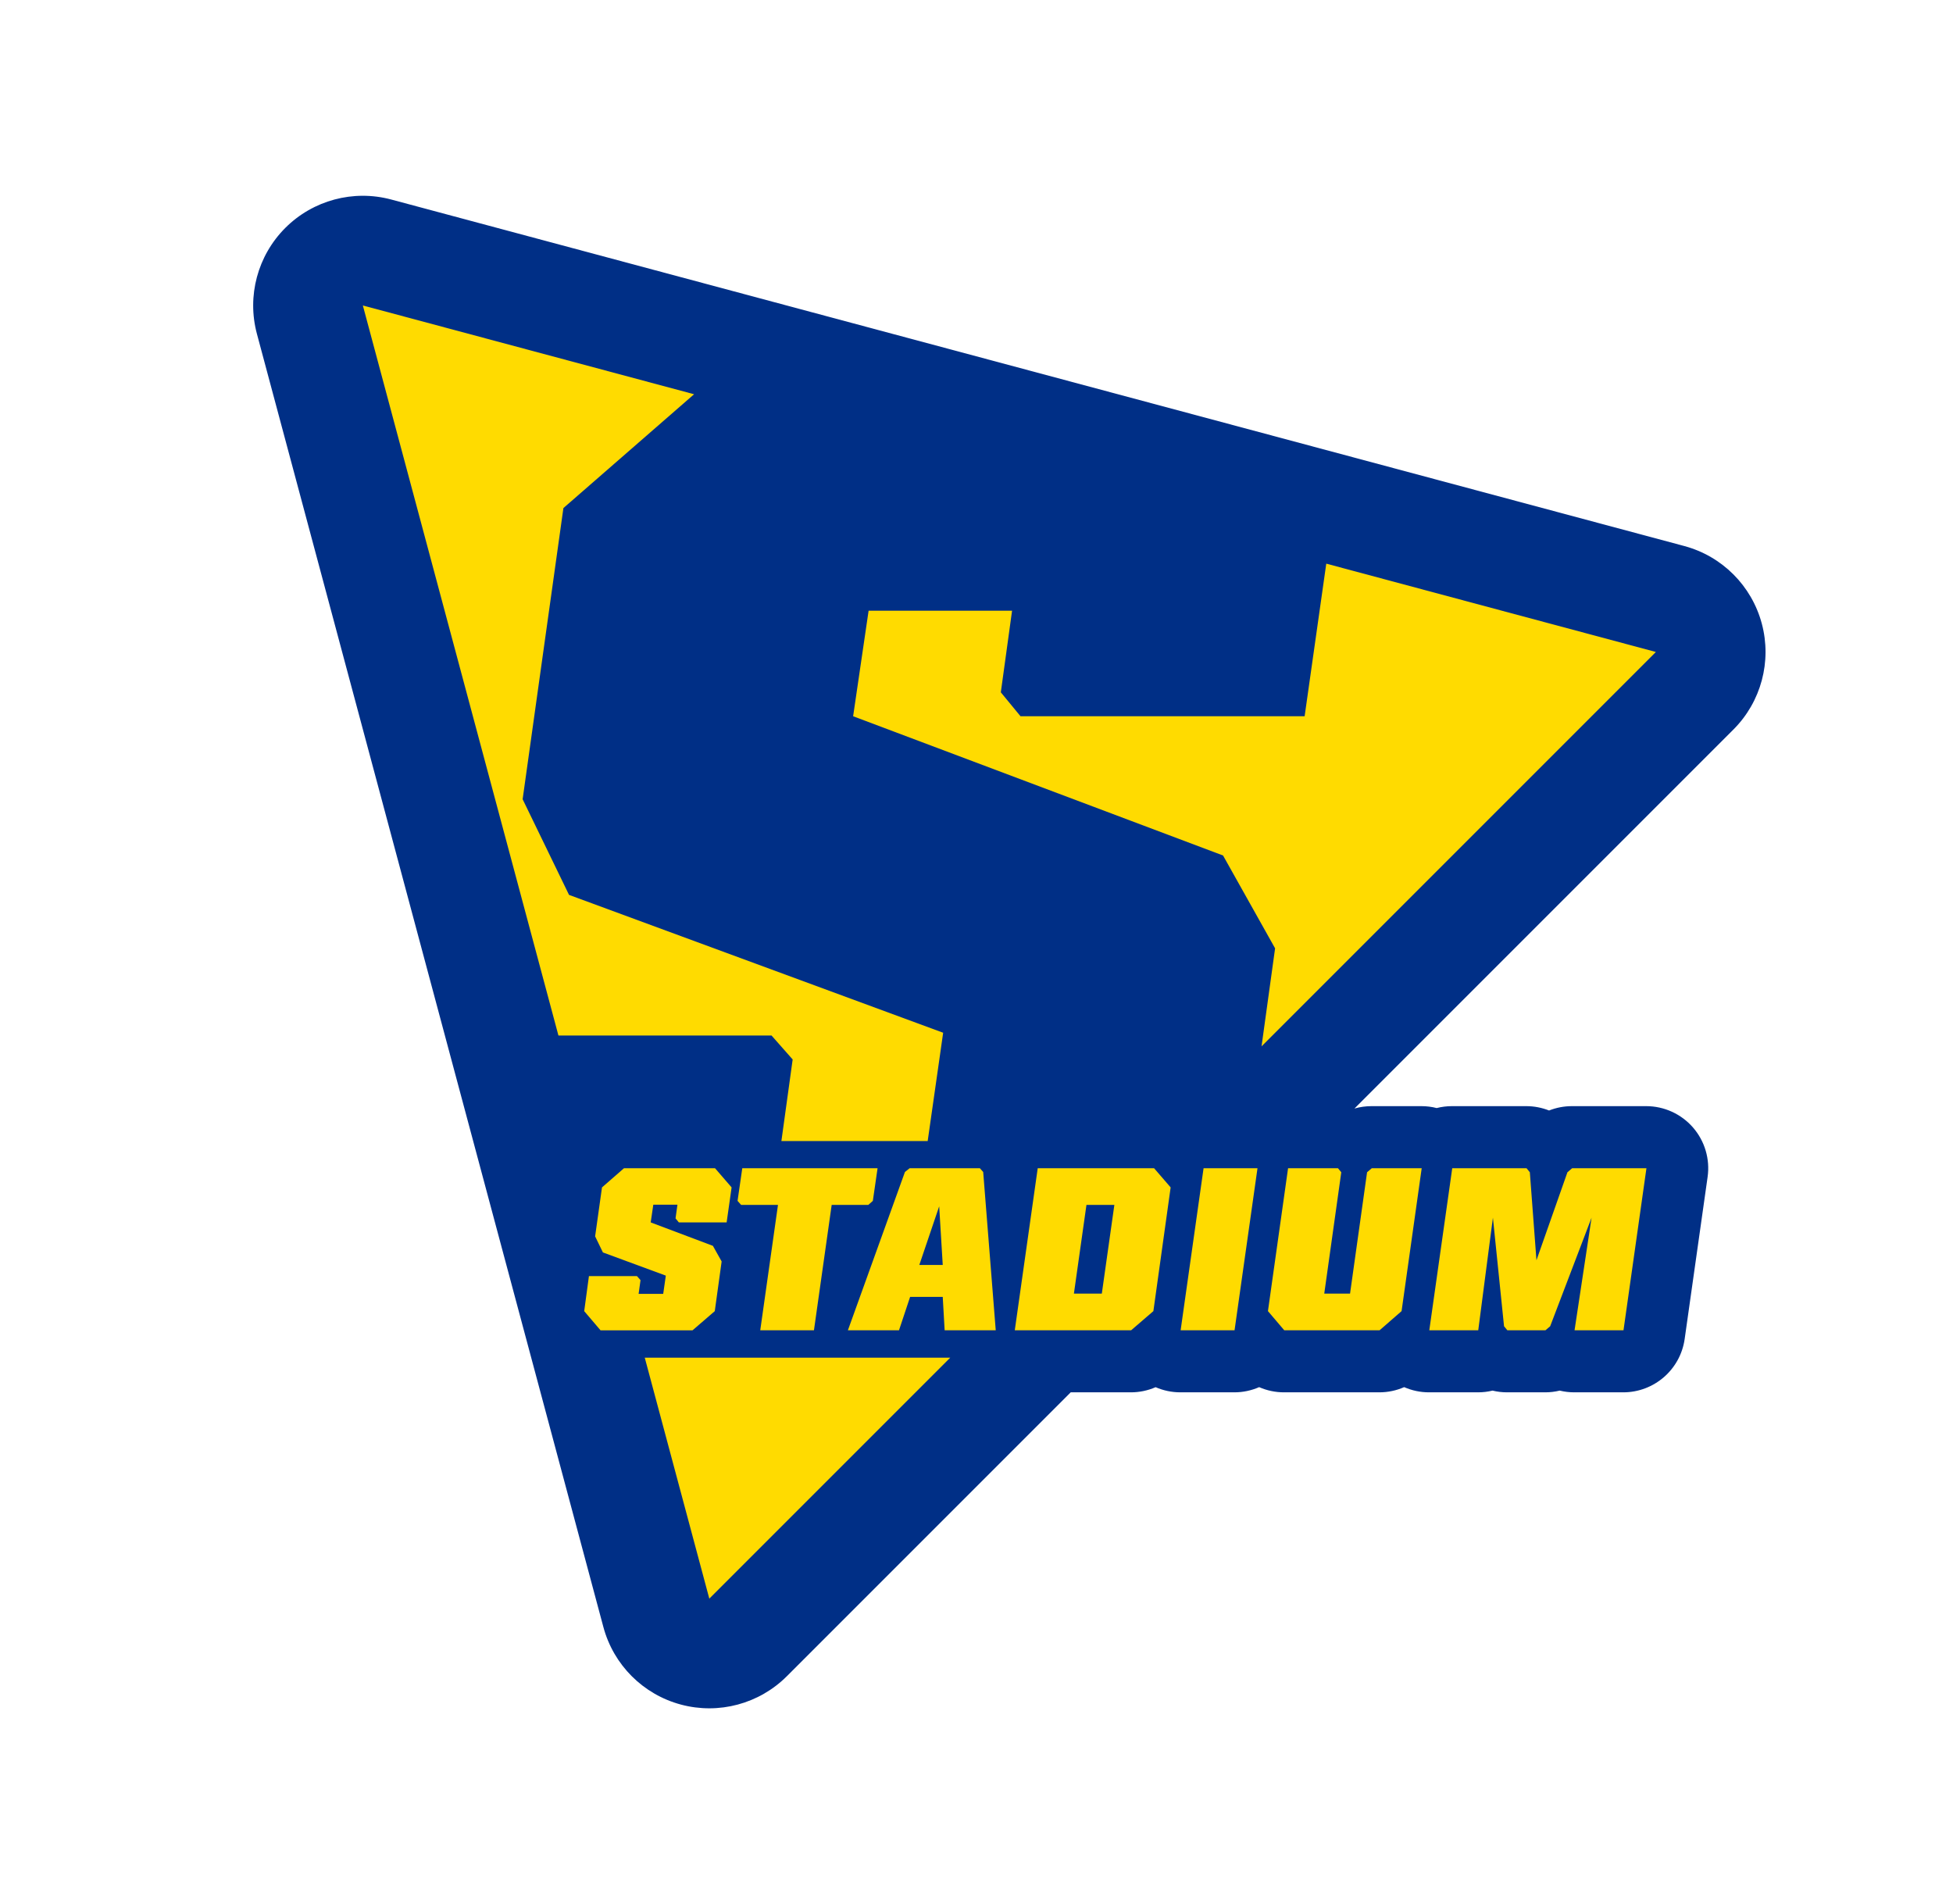
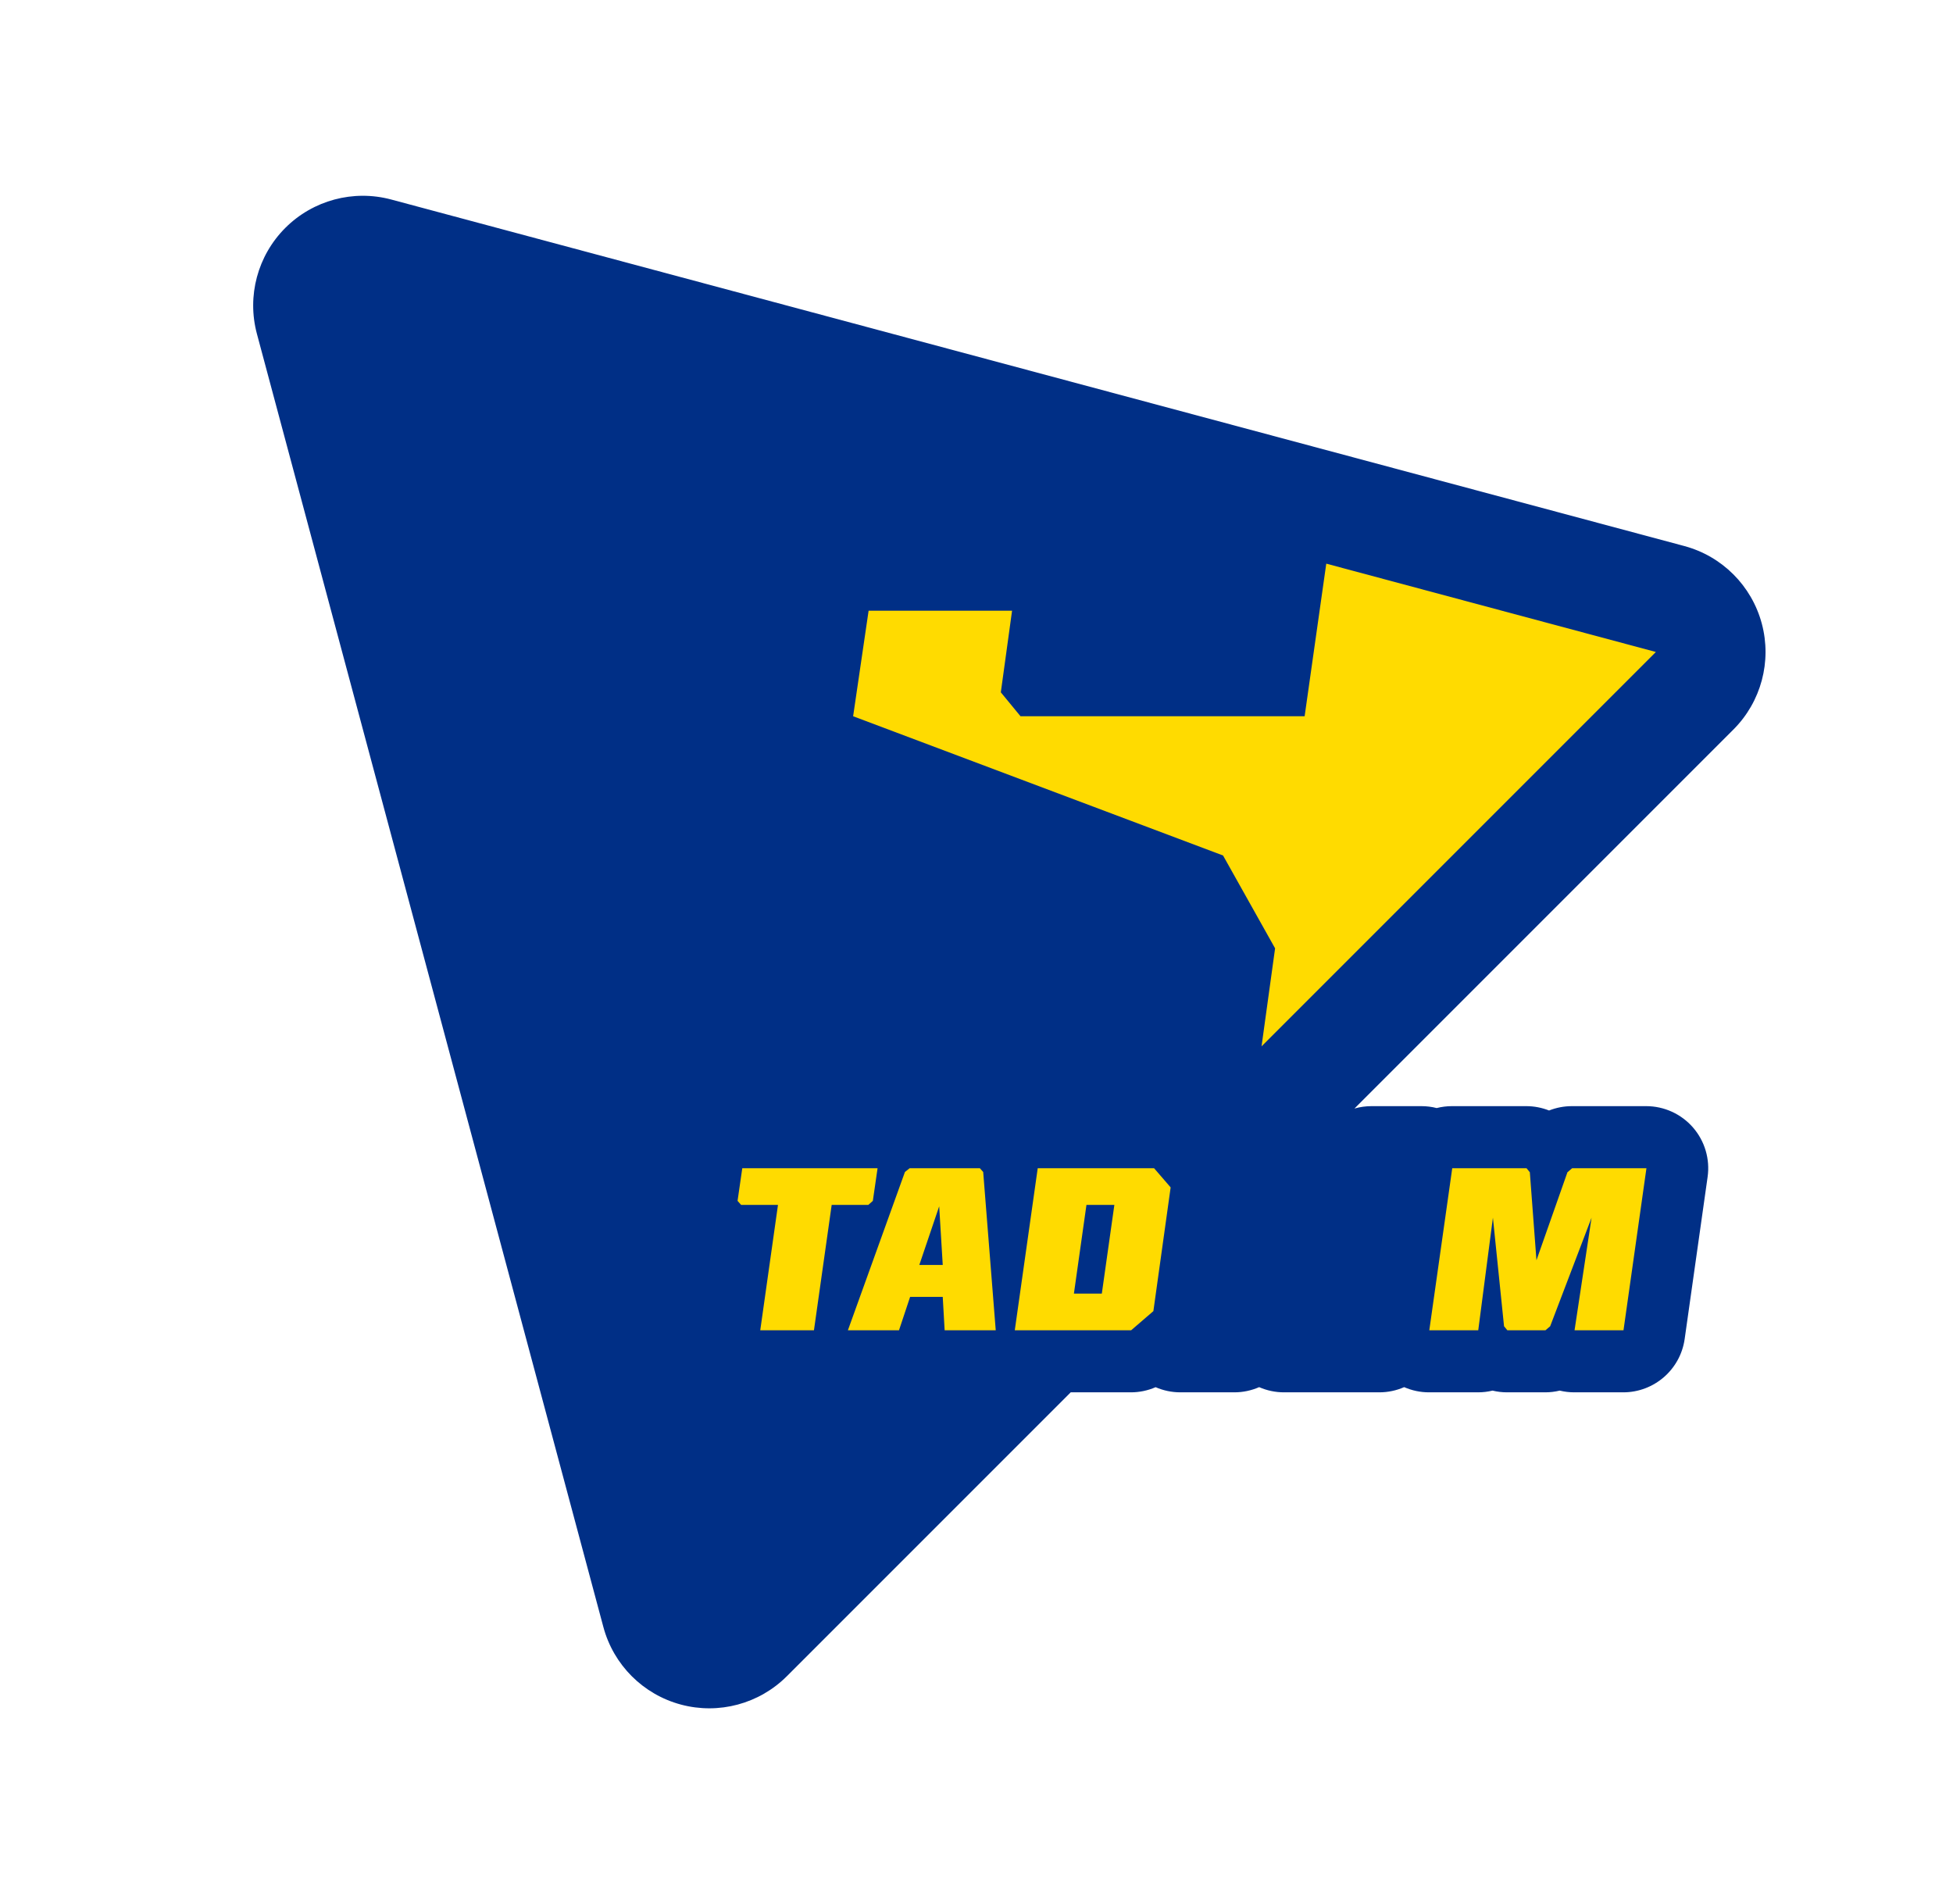
<svg xmlns="http://www.w3.org/2000/svg" xmlns:ns1="http://www.serif.com/" width="100%" height="100%" viewBox="0 0 2954 2880" version="1.1" xml:space="preserve" style="fill-rule:evenodd;clip-rule:evenodd;stroke-linejoin:round;stroke-miterlimit:2;">
  <rect id="Giallo-su-Blu" ns1:id="Giallo su Blu" x="0" y="0" width="2953.11" height="2879.72" style="fill:none;" />
  <g id="Livello_1-2" />
  <path d="M1619.47,2105.73l-429.297,429.297c-41.908,41.908 -102.989,58.274 -160.235,42.935c-57.247,-15.339 -101.961,-60.054 -117.3,-117.3l-524.034,-1955.74c-15.339,-57.246 1.027,-118.327 42.934,-160.234c41.908,-41.907 102.989,-58.274 160.235,-42.935l1955.73,524.034c57.247,15.339 101.962,60.054 117.301,117.3c15.339,57.247 -1.028,118.328 -42.935,160.235l-573.099,573.099c0.043,0.012 0.085,0.024 0.128,0.036c8.262,-2.34 16.867,-3.553 25.583,-3.553l75.478,0c7.856,0 15.6,0.984 23.072,2.879c7.417,-1.882 15.168,-2.879 23.126,-2.879l112.355,0c11.96,0 23.653,2.281 34.515,6.576c10.905,-4.312 22.607,-6.576 34.515,-6.576l112.355,0c27.192,0 53.048,11.791 70.878,32.323c17.829,20.531 25.879,47.785 22.067,74.709l-34.7,245.077c-6.556,46.298 -46.185,80.712 -92.945,80.712l-74.041,0c-7.485,0 -14.869,-0.893 -22.012,-2.616c-7.158,1.726 -14.543,2.616 -22.01,2.616l-57.614,0c-7.478,0 -14.852,-0.891 -21.984,-2.609c-7.084,1.707 -14.467,2.609 -22.038,2.609l-74.041,0c-13.09,0 -25.871,-2.732 -37.595,-7.857c-11.765,5.142 -24.554,7.857 -37.596,7.857l-144.18,0c-13.088,0 -25.863,-2.731 -37.58,-7.85c-11.559,5.06 -24.296,7.85 -37.61,7.85l-81.556,0c-13.029,0 -25.751,-2.707 -37.431,-7.785c-11.721,5.096 -24.452,7.785 -37.431,7.785l-91.012,0Z" style="fill:#002f86;" />
  <g>
-     <path d="M883.641,1982.89l7.145,-52.933l72.645,-0l5.379,6.077l-2.874,20.738l37.205,0l3.942,-27.554l-95.148,-35.07l-11.786,-24.311l10.39,-74.041l33.262,-28.992l137.733,0l25.05,28.992l-7.515,52.934l-72.275,-0l-5.01,-6.078l2.875,-20.738l-36.507,0l-3.942,26.816l94.08,35.439l13.223,23.613l-10.389,75.149l-33.633,28.992l-139.17,0l-24.68,-28.992l-0,-0.041Z" style="fill:#ffdb00;fill-rule:nonzero;" />
    <path d="M1176.77,1822.24l-55.808,-0l-5.379,-6.078l7.145,-49.361l204.628,0l-7.145,49.361l-6.817,6.078l-55.438,-0l-26.816,189.598l-81.227,-0l26.816,-189.598l0.041,-0Z" style="fill:#ffdb00;fill-rule:nonzero;" />
    <path d="M1368.7,1772.51l7.145,-5.708l106.277,0l5.01,5.708l18.972,239.329l-77.284,-0l-2.875,-50.428l-49.36,-0l-16.796,50.428l-77.285,-0l86.237,-239.329l-0.041,0Zm57.245,140.608l-5.38,-88.742l-30.059,88.742l35.439,0Z" style="fill:#ffdb00;fill-rule:nonzero;" />
    <path d="M1569.6,1766.8l176.006,0l25.05,28.992l-26.117,187.094l-33.633,28.992l-176.006,0l34.7,-245.078Zm96.956,189.599l18.972,-134.16l-42.215,-0l-18.973,134.16l42.216,-0Z" style="fill:#ffdb00;fill-rule:nonzero;" />
-     <path d="M1820.46,1766.8l81.556,0l-34.7,245.078l-81.556,0l34.7,-245.078Z" style="fill:#ffdb00;fill-rule:nonzero;" />
-     <path d="M1917.83,1982.89l30.429,-216.086l75.478,0l5.01,6.078l-25.748,183.521l39.012,-0l25.748,-183.521l7.146,-6.078l75.478,0l-30.43,216.086l-33.262,28.992l-144.181,0l-24.68,-28.992Z" style="fill:#ffdb00;fill-rule:nonzero;" />
-     <path d="M2196.58,1766.8l112.355,0l5.01,6.078l10.02,133.093l46.855,-133.093l7.146,-6.078l112.354,0l-34.7,245.078l-74.041,0l25.748,-170.298l-62.624,164.22l-7.146,6.078l-57.614,0l-5.01,-6.078l-16.837,-164.22l-22.175,170.298l-74.041,0l34.7,-245.078Z" style="fill:#ffdb00;fill-rule:nonzero;" />
+     <path d="M2196.58,1766.8l112.355,0l5.01,6.078l10.02,133.093l46.855,-133.093l7.146,-6.078l112.354,0l-34.7,245.078l-74.041,0l25.748,-170.298l-62.624,164.22l-7.146,6.078l-57.614,0l-5.01,-6.078l-16.837,-164.22l-22.175,170.298l-74.041,0l34.7,-245.078" style="fill:#ffdb00;fill-rule:nonzero;" />
  </g>
  <g>
-     <path d="M1072.87,2417.73l364.454,-364.454l-462.108,-0l97.654,364.454Z" style="fill:#ffdb00;fill-rule:nonzero;" />
-     <path d="M1198.94,1602.3l-17.042,123.401l221.26,0l23.407,-163.809l-565.88,-208.489l-70.18,-144.673l61.68,-440.343l197.647,-172.146l-500.996,-134.242l295.834,1104.12l322.362,0l31.908,36.179Z" style="fill:#ffdb00;fill-rule:nonzero;" />
    <path d="M1543.56,1083.23l-29.772,-36.179l17.001,-123.401l-216.989,-0l-23.407,159.58l559.514,210.582l78.722,140.403l-20.491,148.245l596.432,-596.432l-498.533,-133.585l-32.729,230.787l-429.748,-0Z" style="fill:#ffdb00;fill-rule:nonzero;" />
  </g>
</svg>